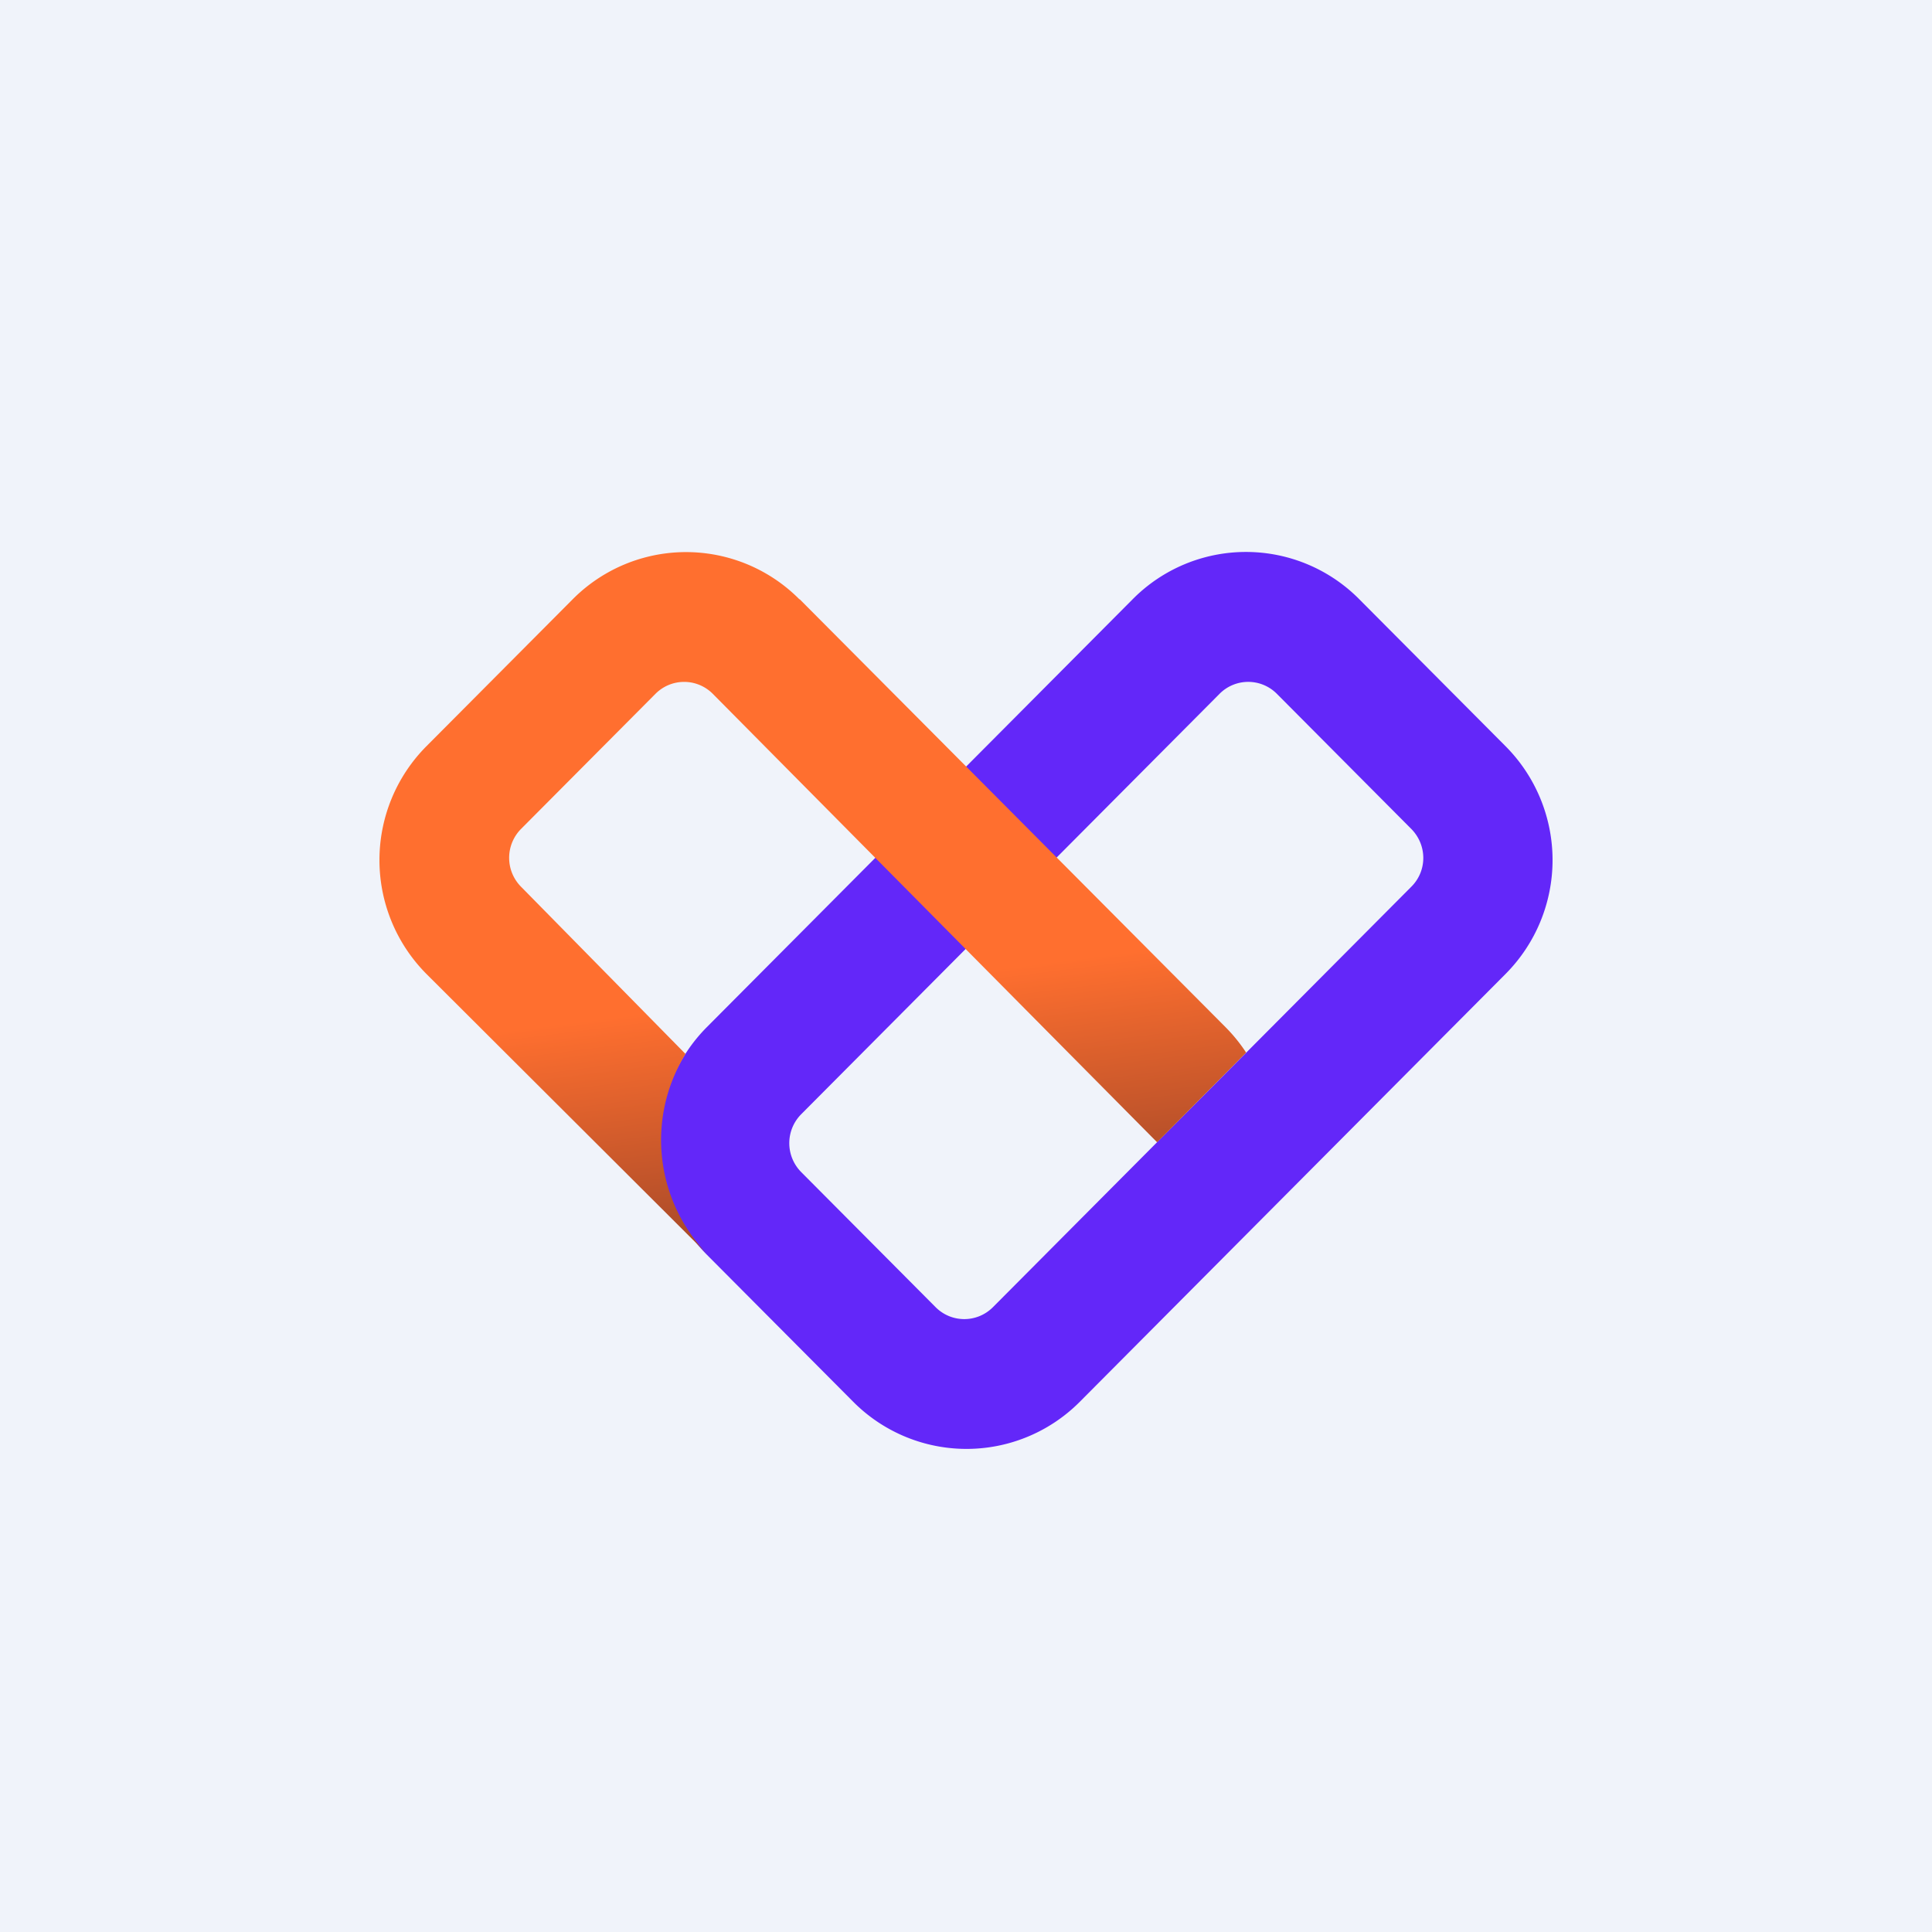
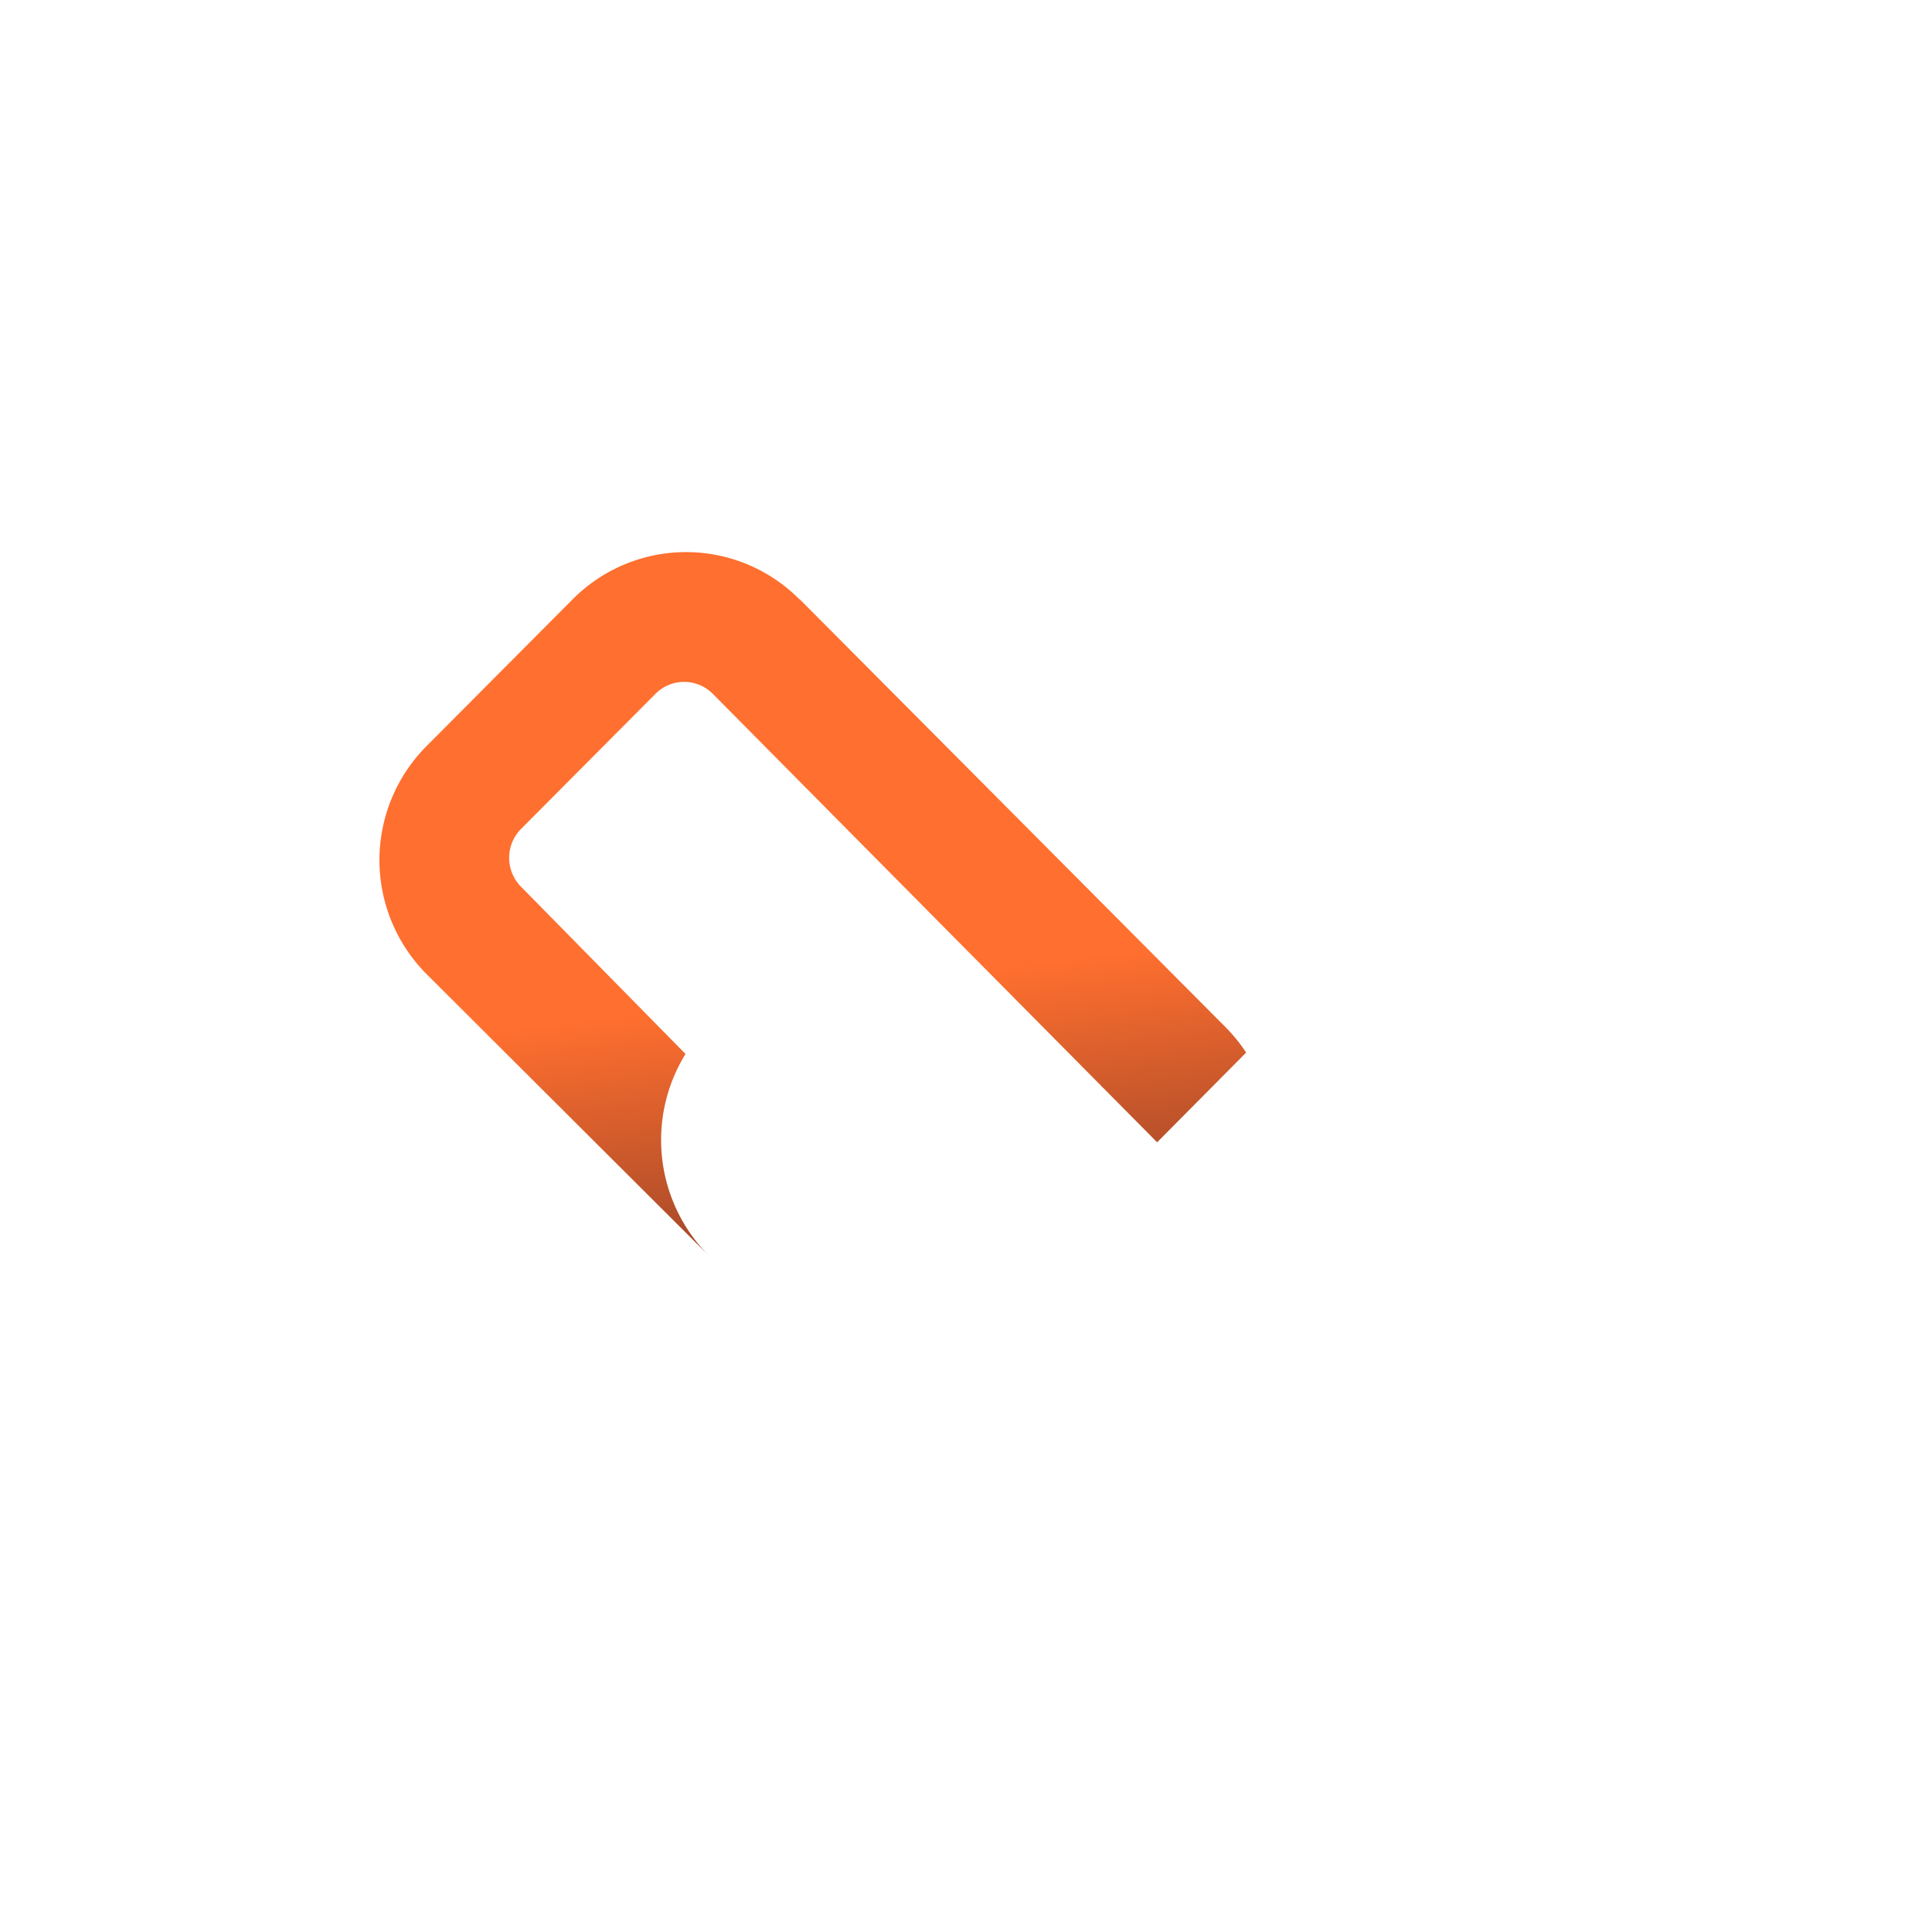
<svg xmlns="http://www.w3.org/2000/svg" width="56" height="56" viewBox="0 0 56 56">
-   <path fill="#F0F3FA" d="M0 0h56v56H0z" />
-   <path d="M32.83 17.37a4.62 4.62 0 0 1 6.57 0l4.24 4.26a4.68 4.68 0 0 1 0 6.6L31.3 40.63a4.63 4.63 0 0 1-6.57 0l-4.24-4.26a4.68 4.68 0 0 1 0-6.6l12.34-12.4Zm4.18 2.74a1.17 1.17 0 0 0-1.66 0L23.22 32.3a1.19 1.19 0 0 0 0 1.67l3.9 3.92c.46.46 1.2.46 1.66 0L40.91 25.7c.46-.46.46-1.2 0-1.67l-3.9-3.92Z" fill="#6327F9" />
  <path d="M23.17 17.37a4.63 4.63 0 0 0-6.57 0l-4.24 4.26a4.68 4.68 0 0 0 0 6.6l8.18 8.16a4.75 4.75 0 0 1-.67-5.84L15.1 25.7a1.19 1.19 0 0 1 0-1.67l3.9-3.92c.46-.46 1.2-.46 1.66 0l12.88 13 2.58-2.6a4.68 4.68 0 0 0-.6-.74l-12.34-12.4Z" fill="url(#a)" />
  <defs>
    <linearGradient id="a" x1="20.66" y1="29.12" x2="21.57" y2="36.33" gradientUnits="userSpaceOnUse">
      <stop stop-color="#FF6F2F" />
      <stop offset="1" stop-color="#A24728" />
    </linearGradient>
  </defs>
</svg>